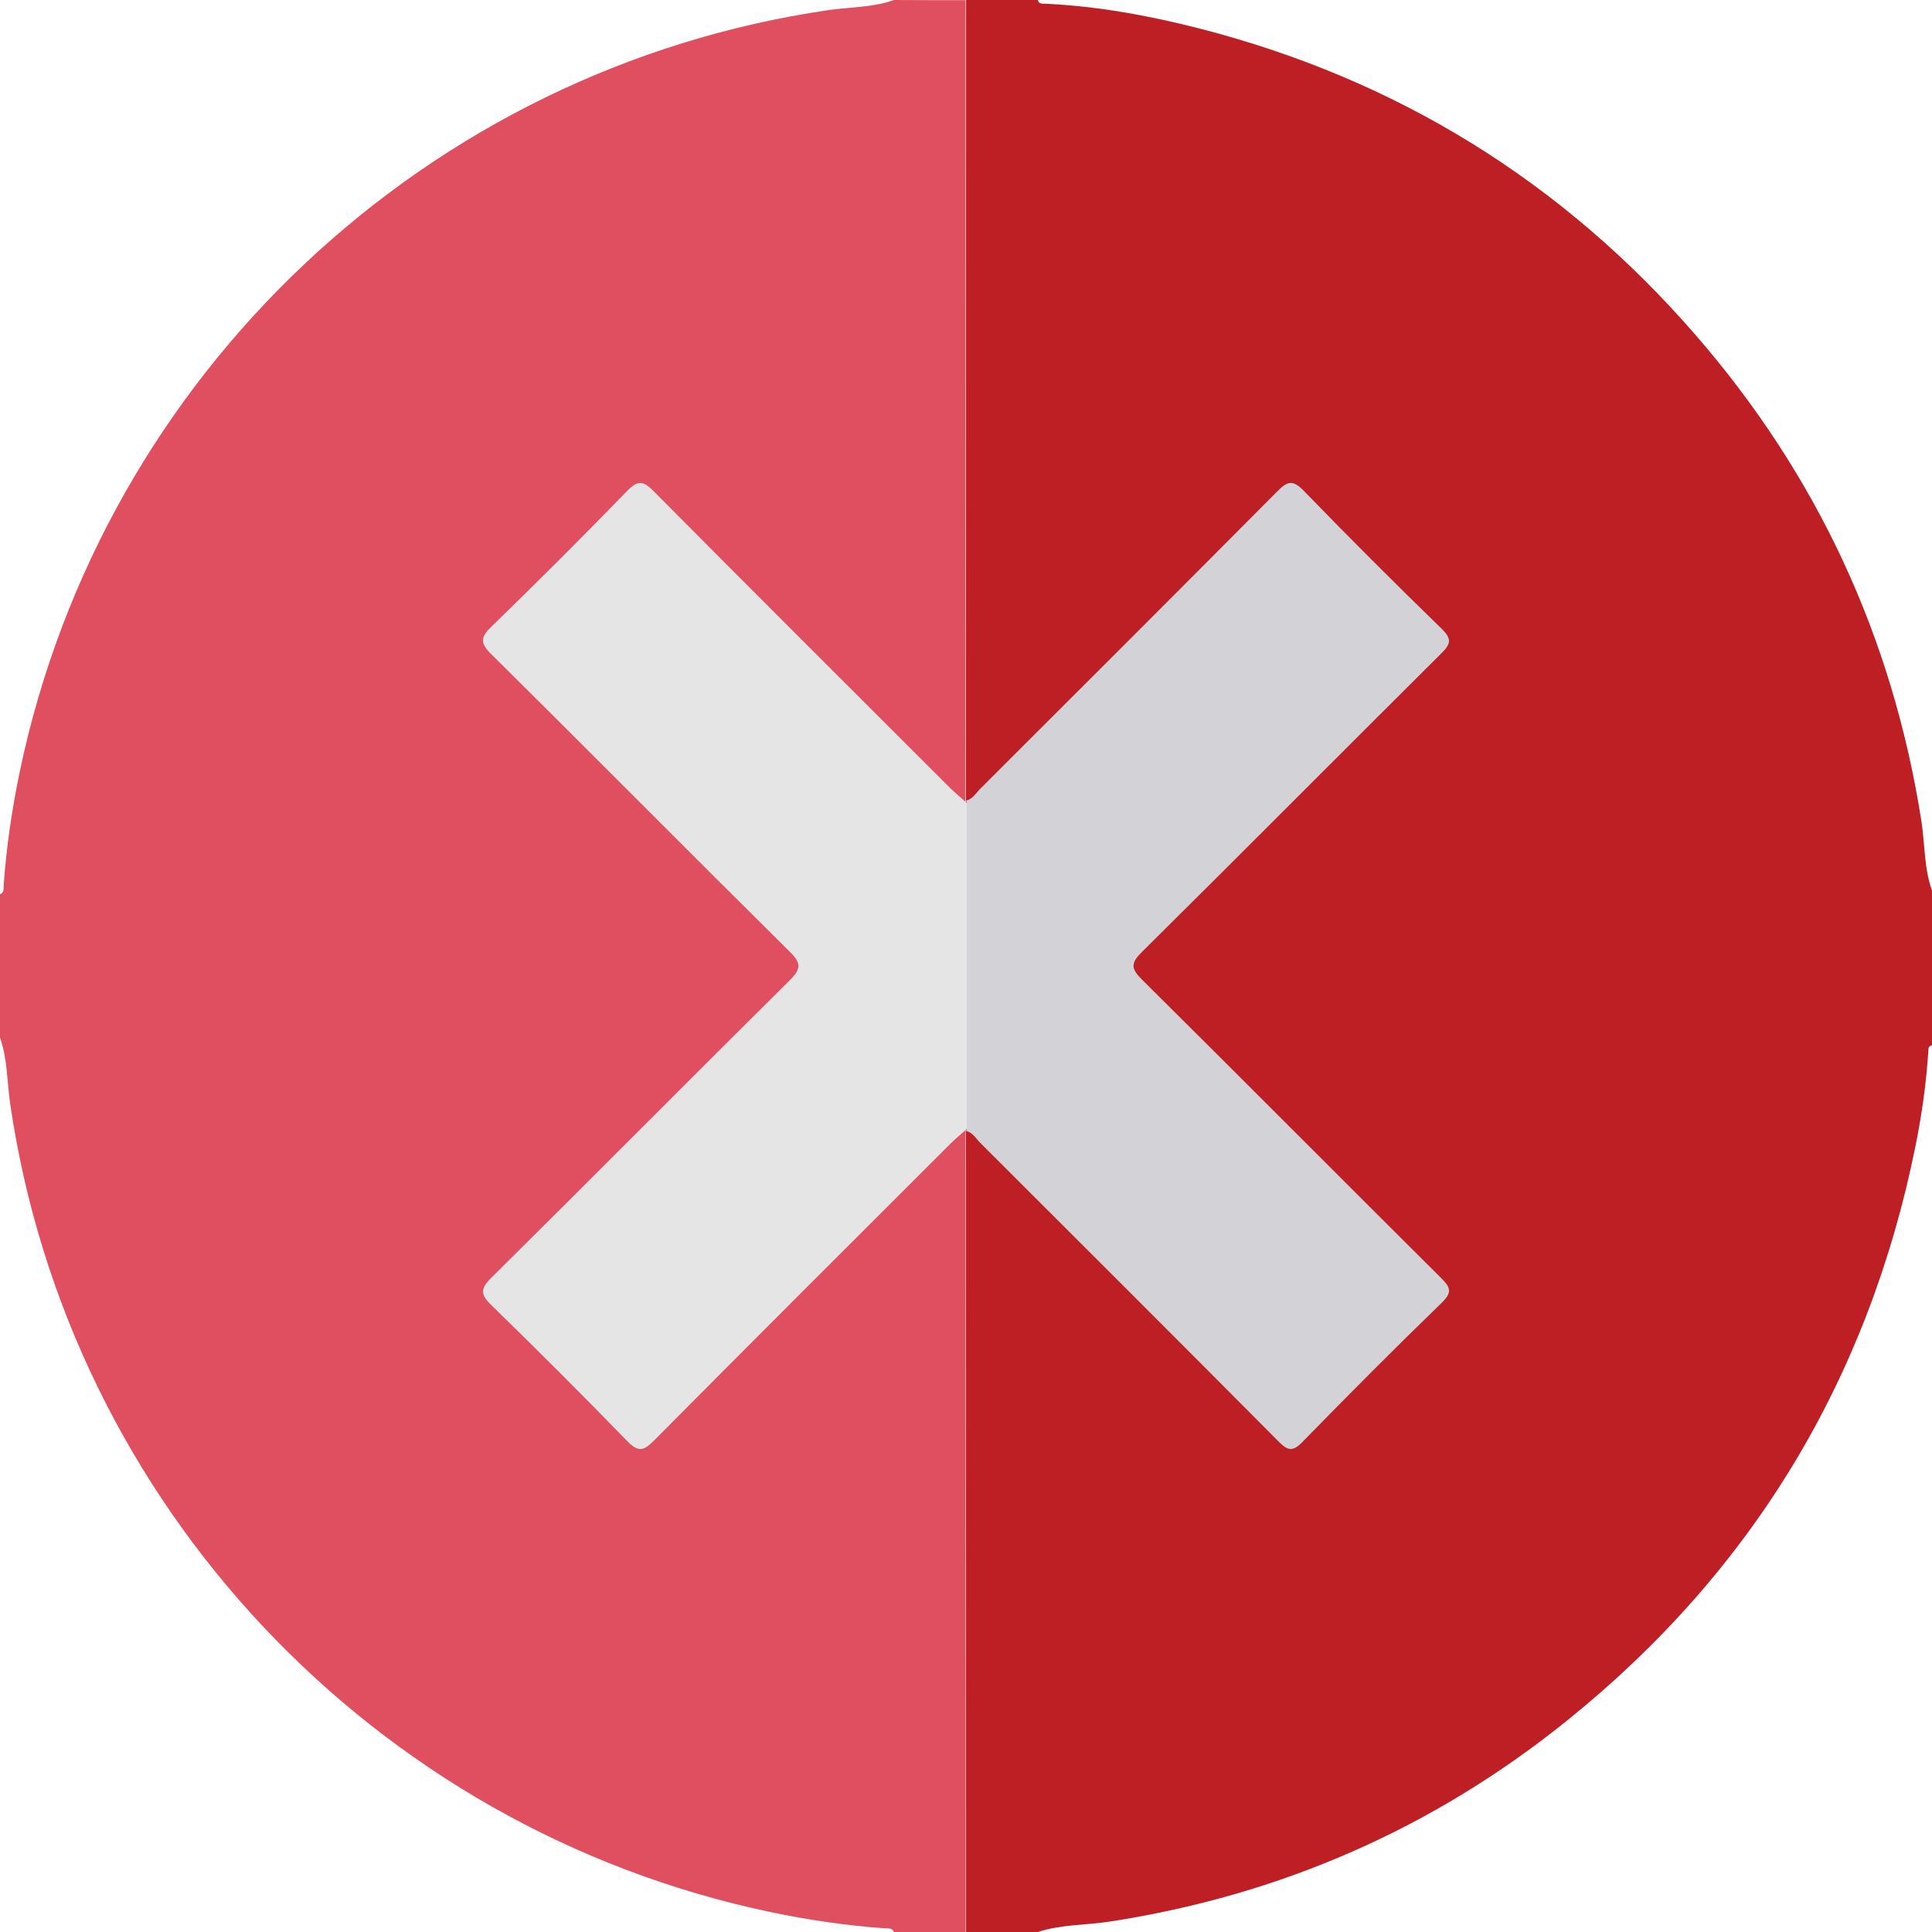
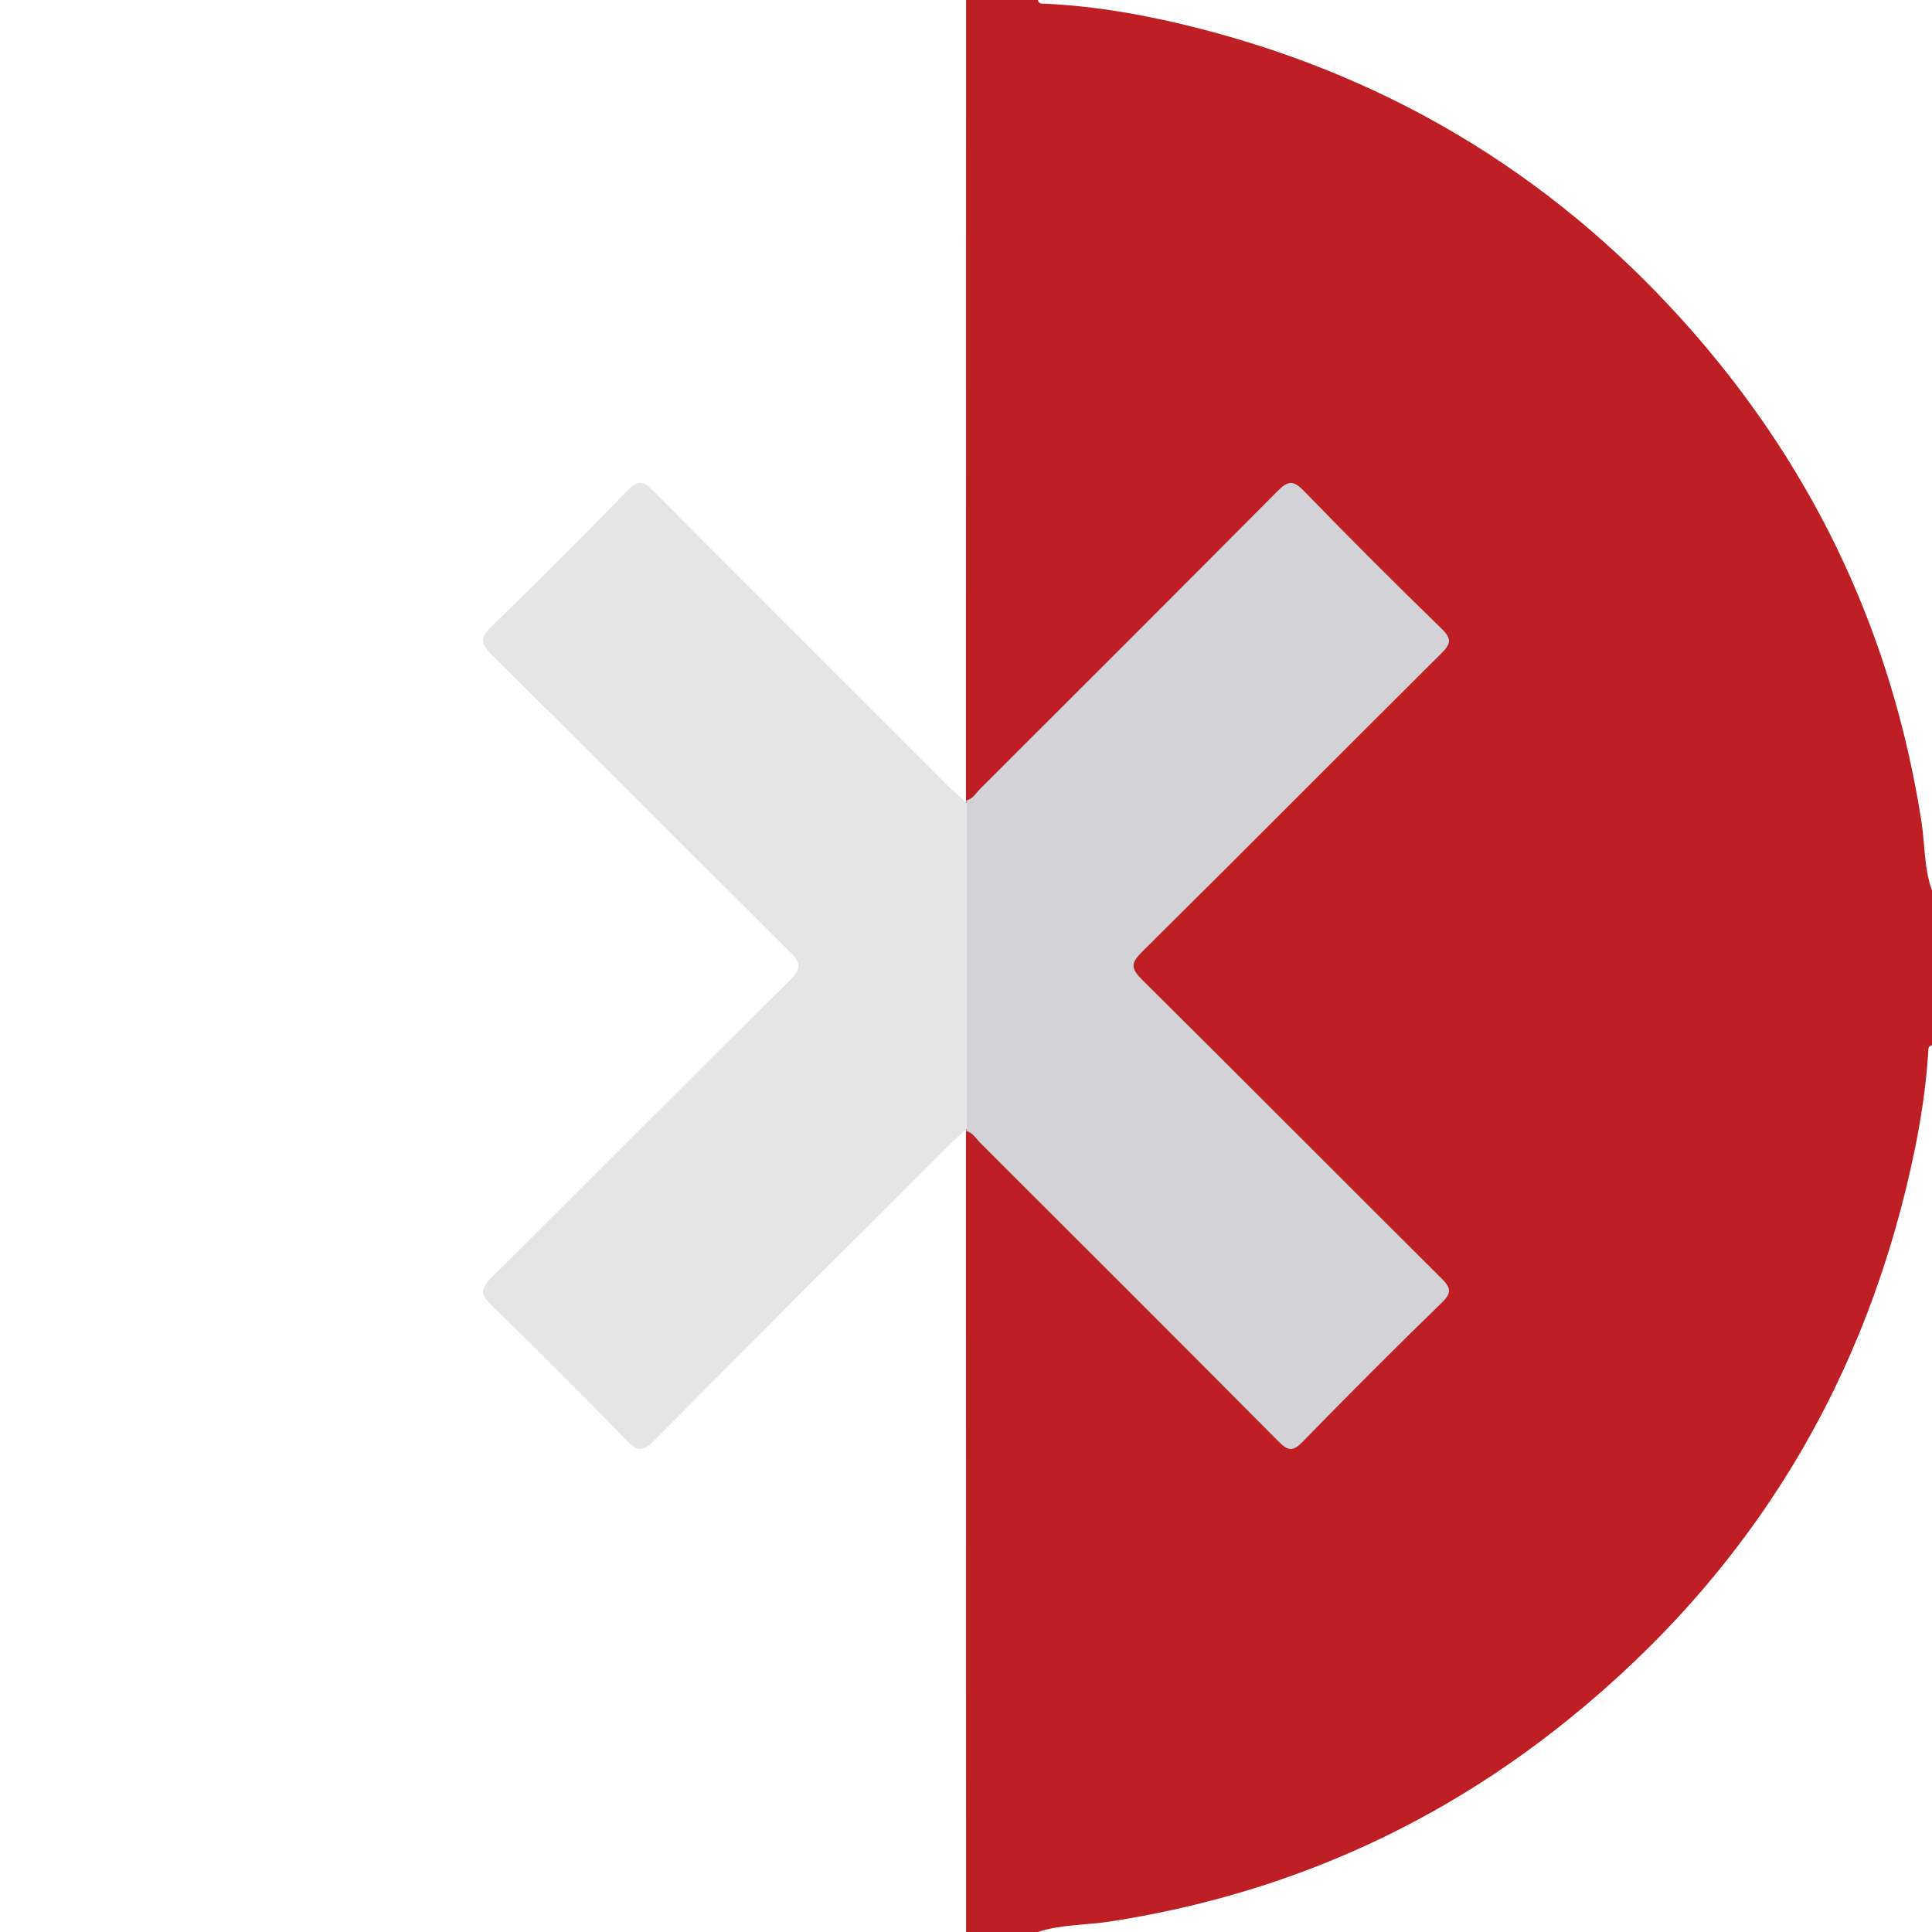
<svg xmlns="http://www.w3.org/2000/svg" width="24" height="24" viewBox="0 0 24 24" fill="none">
  <path fill-rule="evenodd" clip-rule="evenodd" d="M12.892 24C12.595 24 12.298 24 12.001 24C12.001 20.675 12.001 17.35 12 14.025C12.084 14.042 12.122 14.117 12.175 14.17C13.396 15.389 14.618 16.608 15.834 17.832C15.944 17.944 16.004 17.961 16.124 17.838C16.685 17.262 17.253 16.693 17.83 16.133C17.963 16.005 17.944 15.944 17.825 15.826C16.6 14.61 15.384 13.385 14.158 12.171C14.019 12.033 14.019 11.967 14.158 11.829C15.384 10.615 16.6 9.39 17.825 8.174C17.944 8.056 17.963 7.996 17.83 7.867C17.259 7.313 16.695 6.75 16.141 6.178C16.007 6.039 15.94 6.061 15.817 6.185C14.607 7.404 13.391 8.617 12.175 9.83C12.121 9.883 12.083 9.958 12 9.975C12 6.65 12.001 3.325 12.001 0C12.298 0 12.595 0 12.892 0C12.904 0.052 12.946 0.045 12.984 0.046C13.639 0.077 14.282 0.195 14.915 0.358C17.354 0.987 19.403 2.252 21.055 4.152C22.573 5.897 23.511 7.916 23.869 10.204C23.913 10.49 23.9 10.785 24 11.062C24 11.702 24 12.343 24 12.984C23.948 12.996 23.955 13.038 23.953 13.076C23.928 13.465 23.872 13.851 23.796 14.232C23.211 17.13 21.771 19.516 19.471 21.37C17.808 22.711 15.912 23.541 13.796 23.869C13.495 23.916 13.185 23.904 12.892 24Z" fill="#BE1F24" />
-   <path fill-rule="evenodd" clip-rule="evenodd" d="M11.995 0.002C11.995 3.327 11.995 6.653 11.994 9.977C12 9.984 12.001 9.992 11.997 10C11.934 9.943 11.867 9.889 11.807 9.828C10.597 8.62 9.386 7.412 8.181 6.198C8.058 6.073 7.99 6.054 7.856 6.191C7.313 6.752 6.76 7.304 6.2 7.848C6.064 7.98 6.051 8.049 6.195 8.19C7.416 9.399 8.625 10.619 9.845 11.829C9.983 11.966 9.983 12.036 9.845 12.173C8.625 13.382 7.416 14.603 6.195 15.812C6.051 15.954 6.065 16.022 6.2 16.154C6.76 16.698 7.313 17.25 7.857 17.811C7.99 17.949 8.058 17.929 8.182 17.805C9.387 16.591 10.598 15.383 11.808 14.174C11.868 14.114 11.934 14.06 11.998 14.002C12.002 14.01 12 14.018 11.995 14.025C11.995 17.35 11.995 20.675 11.996 24C11.699 24 11.402 24 11.105 24C11.081 23.944 11.029 23.957 10.985 23.954C10.51 23.92 10.039 23.85 9.574 23.753C4.639 22.717 0.853 18.688 0.126 13.709C0.086 13.436 0.095 13.156 0 12.891C0 12.297 0 11.703 0 11.11C0.056 11.085 0.043 11.033 0.046 10.989C0.08 10.514 0.15 10.043 0.247 9.578C1.283 4.641 5.31 0.854 10.288 0.126C10.56 0.086 10.841 0.095 11.105 0C11.401 0.002 11.698 0.002 11.995 0.002Z" fill="#E04F5F" />
  <path fill-rule="evenodd" clip-rule="evenodd" d="M12 9.945C12.085 9.927 12.123 9.852 12.177 9.798C13.409 8.568 14.641 7.338 15.868 6.103C15.992 5.978 16.059 5.956 16.195 6.096C16.757 6.676 17.328 7.246 17.907 7.809C18.041 7.939 18.022 8.001 17.901 8.12C16.661 9.353 15.429 10.594 14.187 11.824C14.046 11.964 14.046 12.03 14.187 12.17C15.429 13.401 16.661 14.642 17.901 15.875C18.022 15.995 18.042 16.056 17.907 16.186C17.322 16.753 16.747 17.331 16.178 17.914C16.057 18.038 15.996 18.02 15.884 17.908C14.652 16.667 13.414 15.432 12.177 14.197C12.123 14.143 12.084 14.067 12 14.049C12.006 14.042 12.007 14.034 12.004 14.026C12.004 12.674 12.004 11.322 12.004 9.969C12.007 9.96 12.006 9.952 12 9.945Z" fill="#D2D2D7" />
-   <path fill-rule="evenodd" clip-rule="evenodd" d="M12 9.966C12 11.322 12 12.678 12 14.033C11.936 14.091 11.868 14.146 11.807 14.207C10.577 15.435 9.347 16.663 8.123 17.896C7.997 18.023 7.928 18.043 7.793 17.903C7.24 17.334 6.679 16.773 6.11 16.219C5.972 16.085 5.959 16.016 6.104 15.872C7.345 14.644 8.573 13.404 9.813 12.175C9.953 12.035 9.953 11.964 9.813 11.825C8.573 10.597 7.345 9.356 6.104 8.128C5.958 7.984 5.971 7.914 6.109 7.78C6.678 7.227 7.24 6.667 7.792 6.097C7.928 5.957 7.997 5.977 8.122 6.104C9.346 7.337 10.577 8.564 11.806 9.792C11.868 9.852 11.936 9.908 12 9.966Z" fill="#E6E5E5" />
+   <path fill-rule="evenodd" clip-rule="evenodd" d="M12 9.966C12 11.322 12 12.678 12 14.033C11.936 14.091 11.868 14.146 11.807 14.207C10.577 15.435 9.347 16.663 8.123 17.896C7.997 18.023 7.928 18.043 7.793 17.903C7.24 17.334 6.679 16.773 6.11 16.219C5.972 16.085 5.959 16.016 6.104 15.872C7.345 14.644 8.573 13.404 9.813 12.175C9.953 12.035 9.953 11.964 9.813 11.825C8.573 10.597 7.345 9.356 6.104 8.128C5.958 7.984 5.971 7.914 6.109 7.78C6.678 7.227 7.24 6.667 7.792 6.097C7.928 5.957 7.997 5.977 8.122 6.104C9.346 7.337 10.577 8.564 11.806 9.792Z" fill="#E6E5E5" />
</svg>